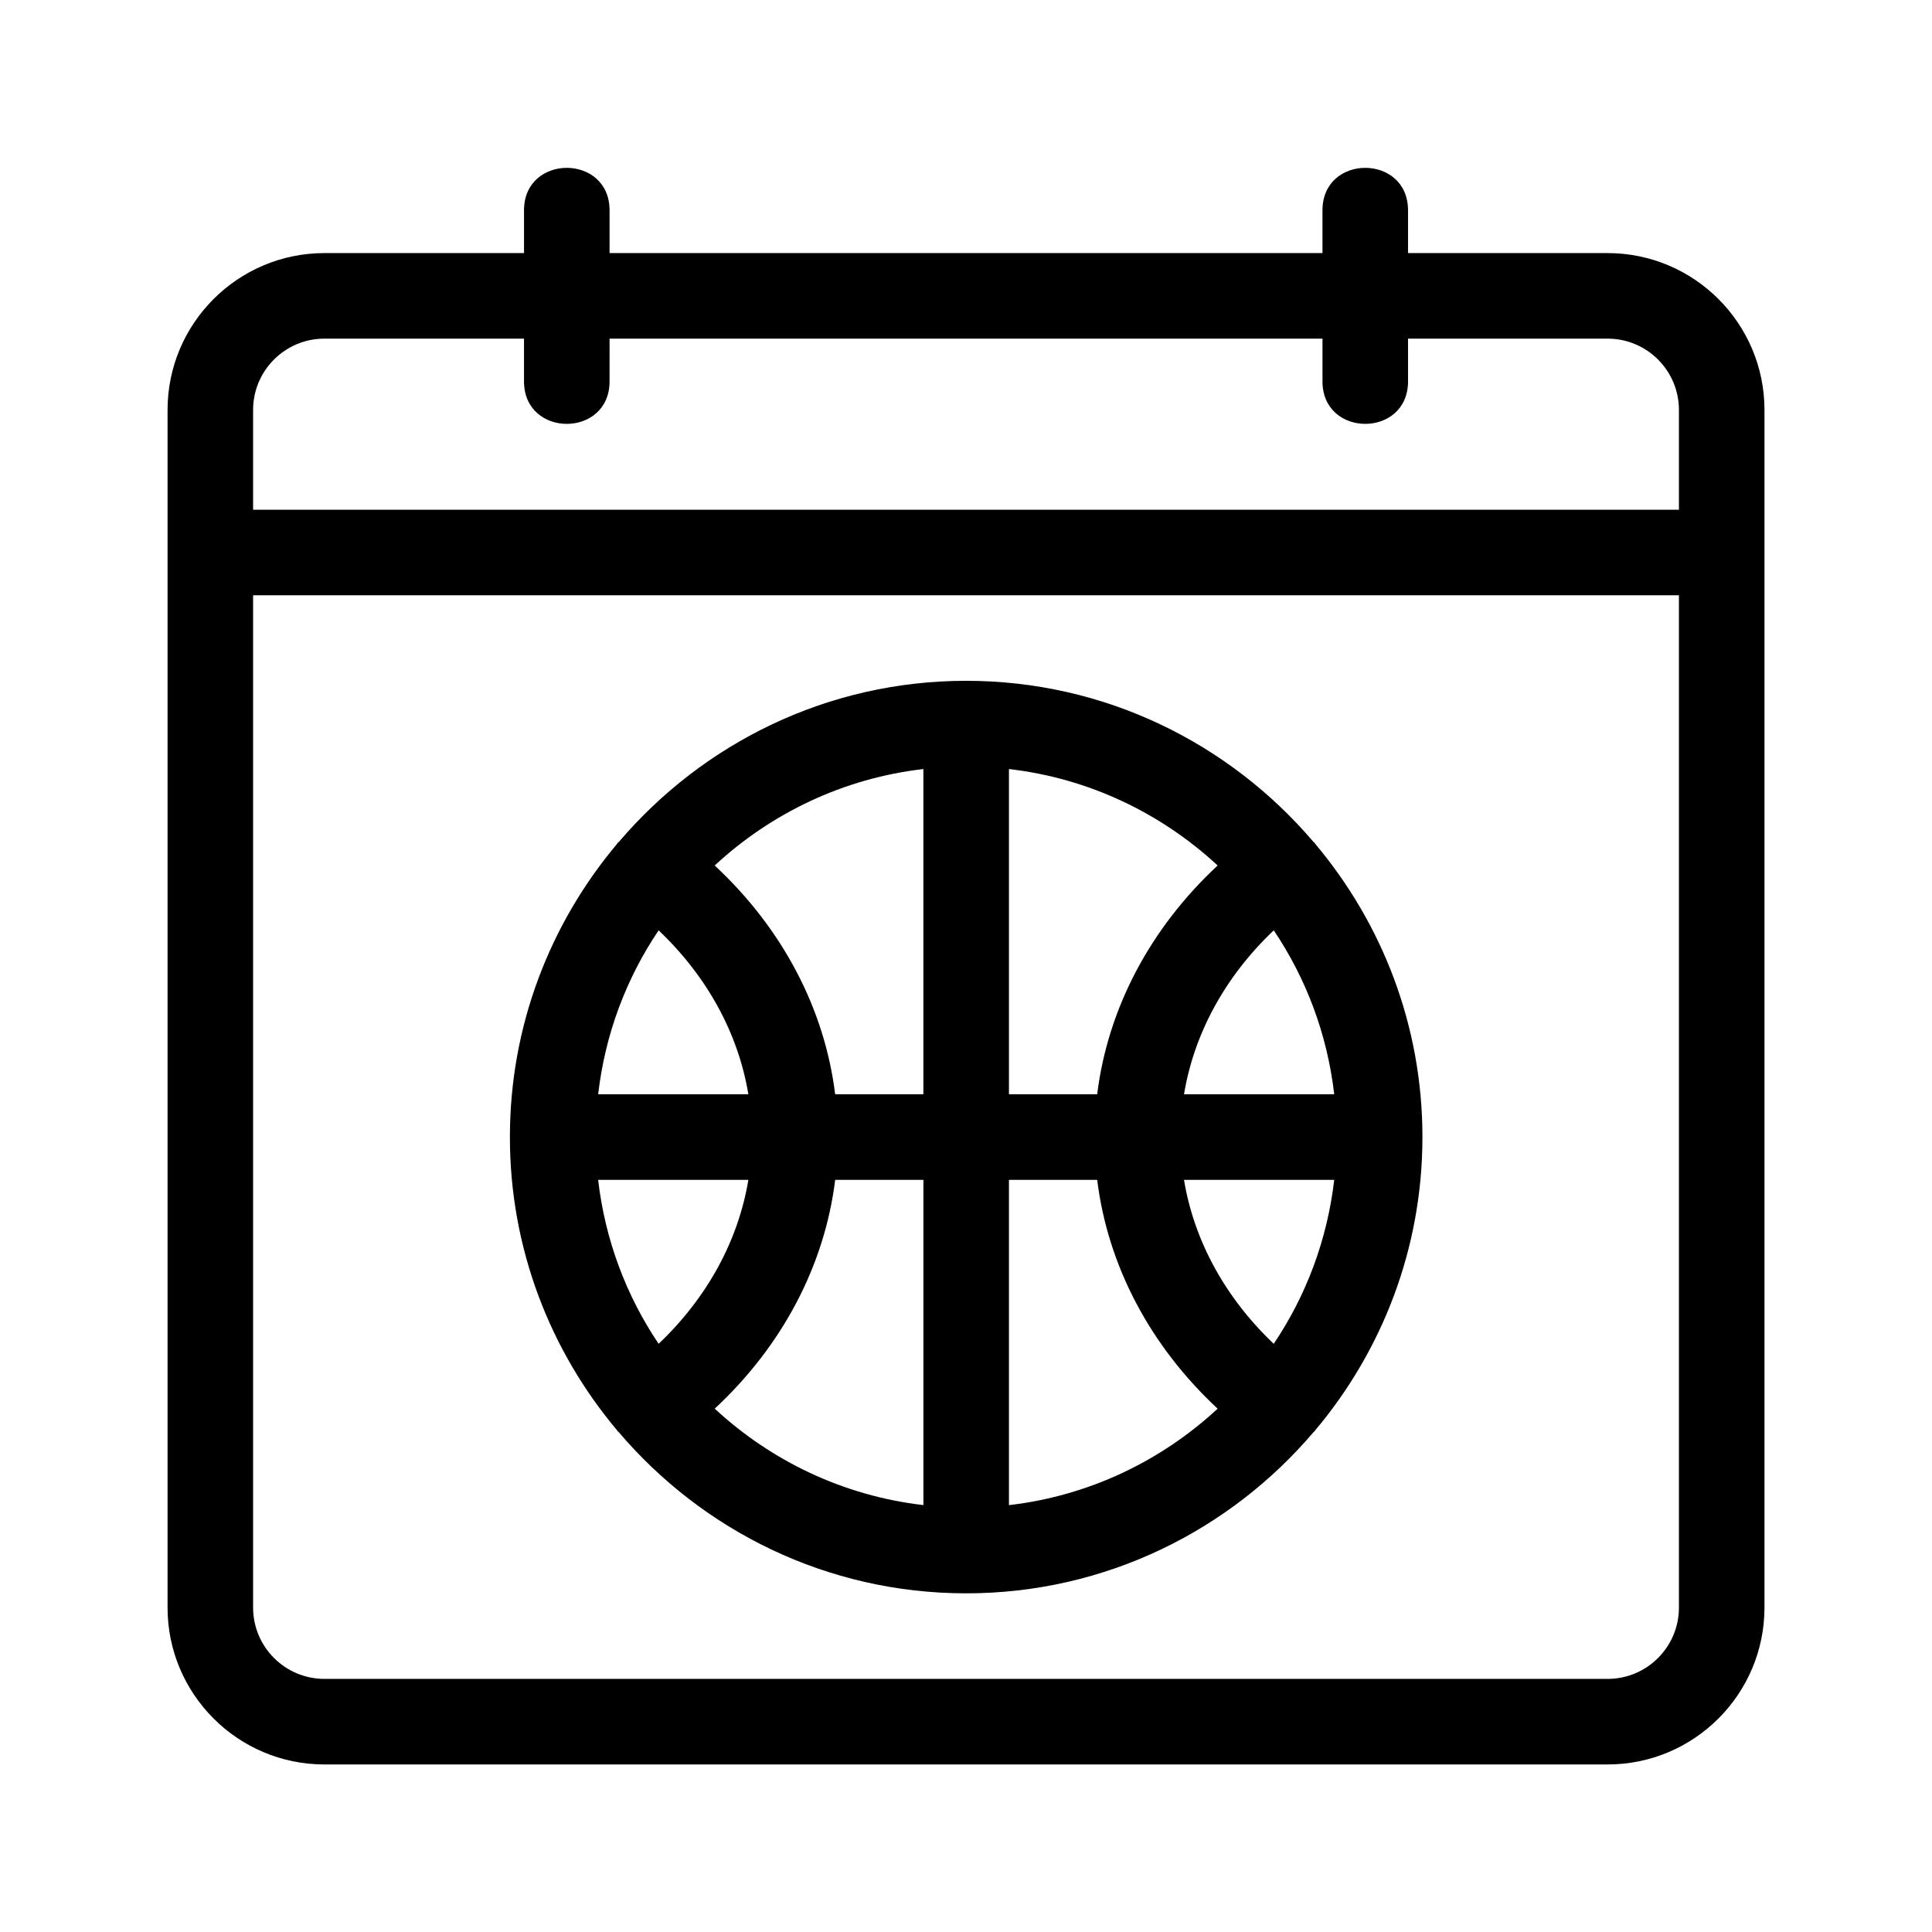
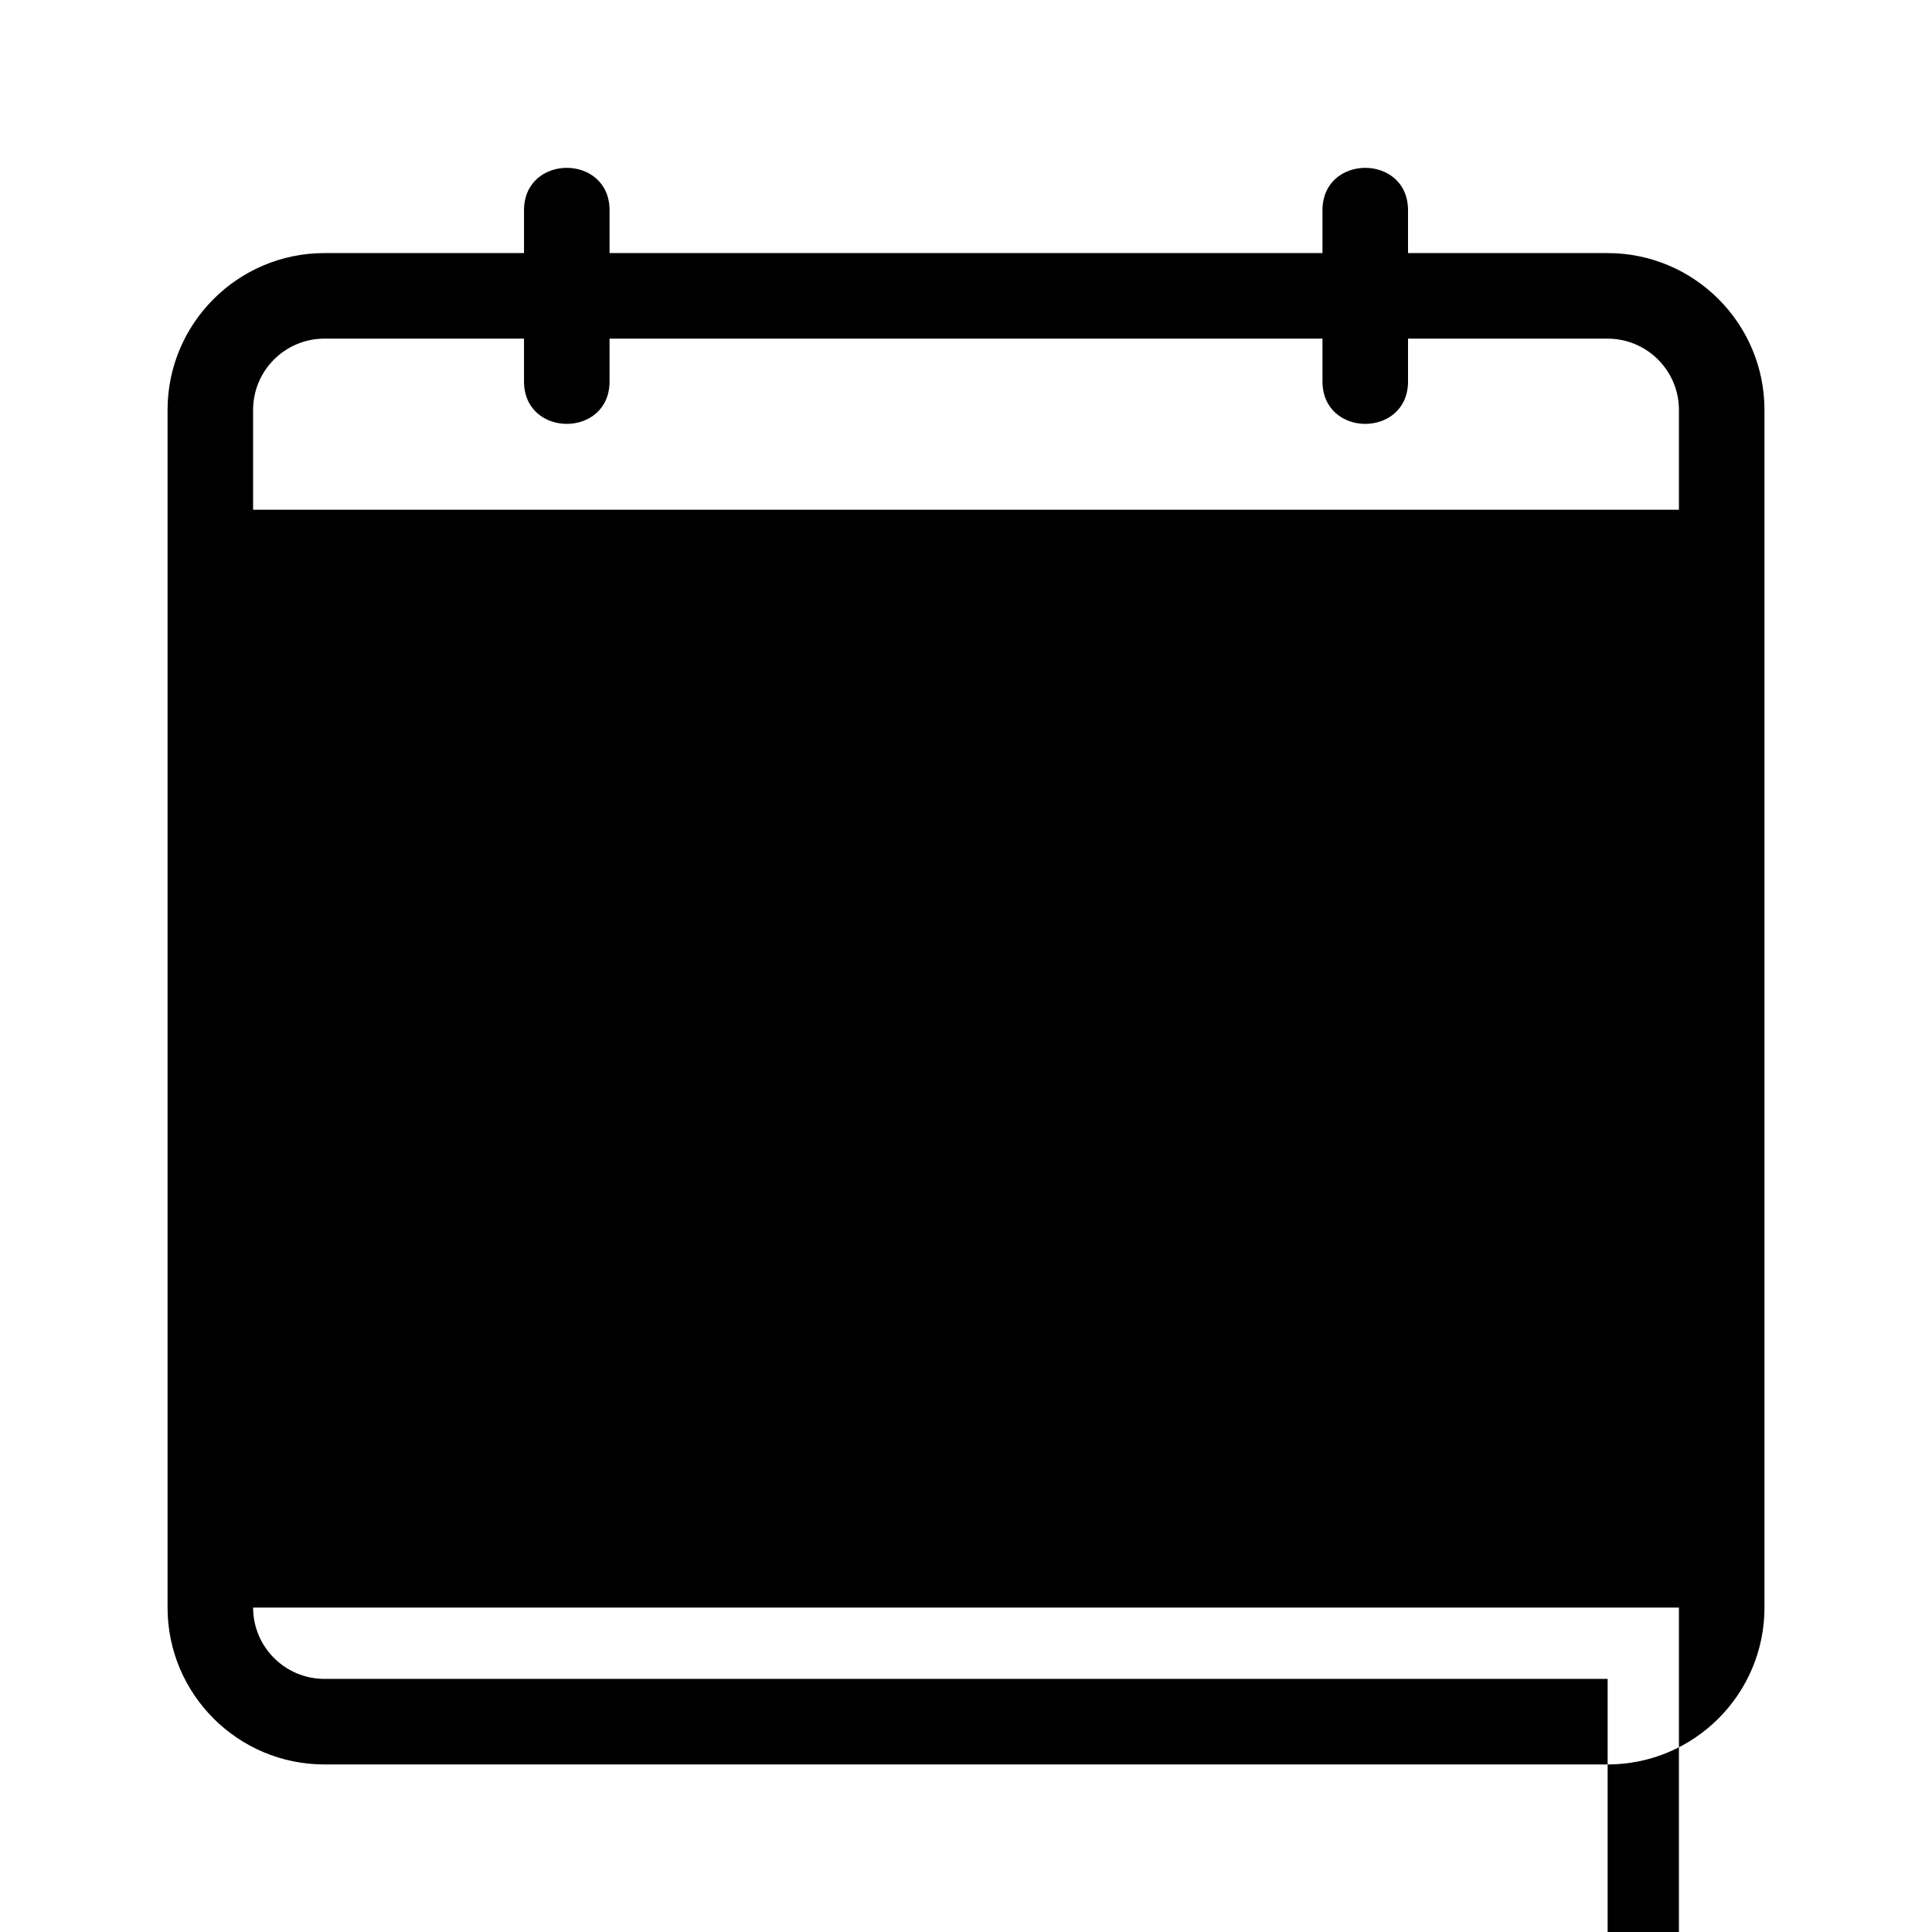
<svg xmlns="http://www.w3.org/2000/svg" fill="#000000" width="800px" height="800px" version="1.1" viewBox="144 144 512 512">
  <g>
-     <path d="m570.04 211.07h-52.898v-11.336c0-15.004-22.672-15.004-22.672 0v11.336h-188.93v-11.336c0-15.004-22.672-15.004-22.672 0v11.336h-52.898c-22.926 0-41.566 18.641-41.566 41.562v317.4c0 22.926 18.641 41.566 41.562 41.566h340.07c22.926 0 41.566-18.641 41.566-41.562v-317.4c0-22.926-18.641-41.566-41.562-41.566zm-340.07 22.672h52.898v11.336c0 15.004 22.672 15.004 22.672 0l0.004-11.336h188.93v11.336c0 15.004 22.672 15.004 22.672 0l-0.004-11.336h52.898c10.418 0 18.895 8.473 18.895 18.895v26.449h-377.86v-26.449c0-10.422 8.473-18.895 18.891-18.895zm340.07 355.18h-340.07c-10.418 0-18.895-8.473-18.895-18.895v-268.28h377.86v268.28c0 10.422-8.473 18.895-18.891 18.895z" />
-     <path d="m492.54 367.62c-0.039-0.055-0.047-0.125-0.086-0.18-0.121-0.16-0.309-0.238-0.434-0.395-22.199-26.035-55.164-42.625-91.977-42.625s-69.777 16.59-91.977 42.629c-0.133 0.156-0.312 0.227-0.438 0.395-0.039 0.055-0.047 0.125-0.086 0.18-17.703 21.035-28.414 48.133-28.414 77.719 0 29.582 10.715 56.68 28.418 77.719 0.039 0.055 0.039 0.125 0.086 0.18 0.09 0.121 0.238 0.156 0.328 0.273 22.195 26.102 55.211 42.734 92.082 42.734 36.875 0 69.887-16.637 92.086-42.75 0.09-0.117 0.238-0.152 0.328-0.273 0.039-0.055 0.047-0.125 0.086-0.18 17.703-21.035 28.418-48.133 28.418-77.719 0.004-29.578-10.719-56.668-28.422-77.707zm-10.988 132.5c-12.871-12.219-21.113-27.336-23.781-43.449h39.812c-1.852 15.945-7.473 30.754-16.031 43.449zm-179.04-43.449h39.812c-2.672 16.113-10.906 31.23-23.781 43.449-8.562-12.695-14.188-27.504-16.031-43.449zm16.031-66.117c12.871 12.219 21.113 27.336 23.781 43.449h-39.805c1.836-15.949 7.461-30.754 16.023-43.449zm92.84 43.445v-86.195c21.242 2.453 40.387 11.738 55.305 25.559-17.914 16.672-29.113 37.918-31.926 60.637zm-22.672 0h-23.383c-2.805-22.723-14.012-43.969-31.926-60.637 14.918-13.82 34.062-23.105 55.305-25.559v86.195zm-23.379 22.672h23.383v86.195c-21.242-2.453-40.387-11.738-55.305-25.559 17.914-16.656 29.113-37.91 31.922-60.637zm46.051 0h23.383c2.805 22.727 14.012 43.977 31.922 60.645-14.918 13.82-34.062 23.102-55.305 25.559zm46.391-22.672c2.664-16.113 10.906-31.23 23.781-43.449 8.559 12.695 14.188 27.504 16.027 43.449z" />
+     <path d="m570.04 211.07h-52.898v-11.336c0-15.004-22.672-15.004-22.672 0v11.336h-188.93v-11.336c0-15.004-22.672-15.004-22.672 0v11.336h-52.898c-22.926 0-41.566 18.641-41.566 41.562v317.4c0 22.926 18.641 41.566 41.562 41.566h340.07c22.926 0 41.566-18.641 41.566-41.562v-317.4c0-22.926-18.641-41.566-41.562-41.566zm-340.07 22.672h52.898v11.336c0 15.004 22.672 15.004 22.672 0l0.004-11.336h188.93v11.336c0 15.004 22.672 15.004 22.672 0l-0.004-11.336h52.898c10.418 0 18.895 8.473 18.895 18.895v26.449h-377.86v-26.449c0-10.422 8.473-18.895 18.891-18.895zm340.07 355.18h-340.07c-10.418 0-18.895-8.473-18.895-18.895h377.86v268.28c0 10.422-8.473 18.895-18.891 18.895z" />
  </g>
</svg>